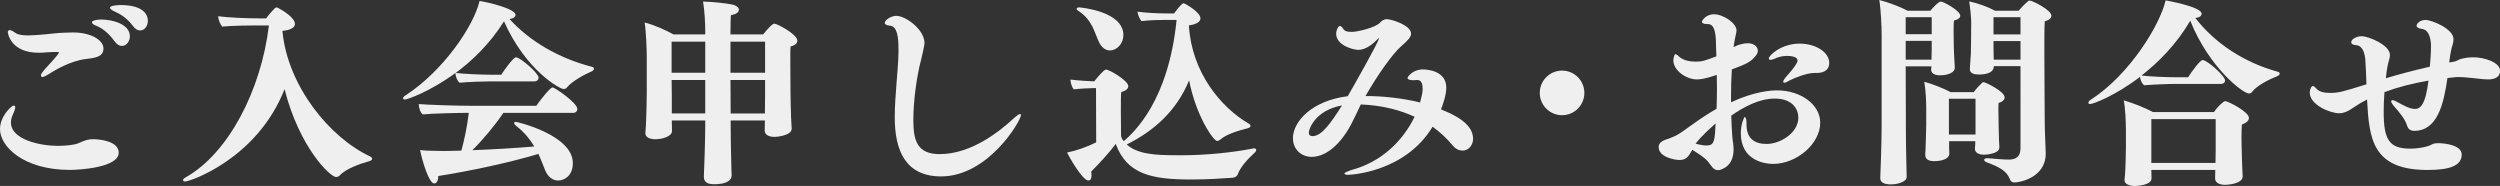
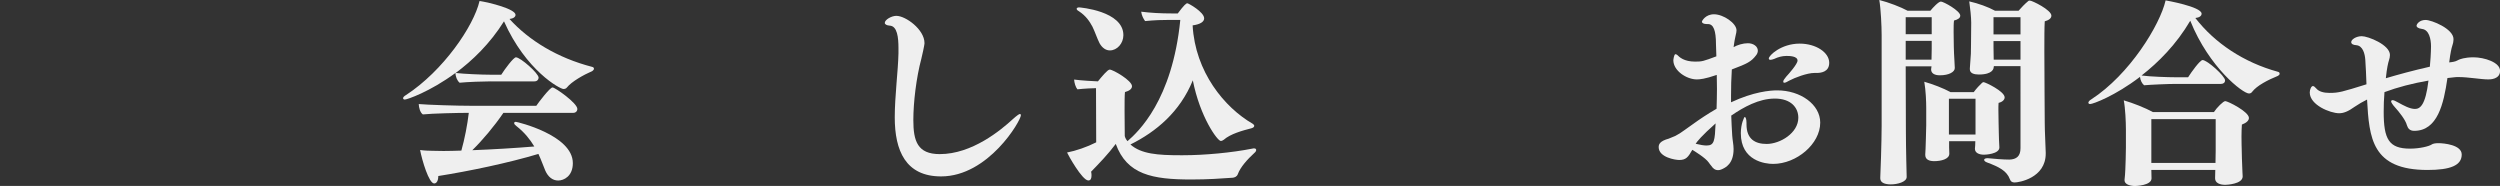
<svg xmlns="http://www.w3.org/2000/svg" id="_レイヤー_2" viewBox="0 0 511.31 38.03">
  <rect x="0" y="0" width="511.31" height="38.03" fill="#333333" stroke="none" />
  <defs>
    <style>.cls-1{fill:#efefef;}</style>
  </defs>
  <g id="_レイヤー_6">
    <g>
-       <path class="cls-1" d="m14.32,34.75c-9.64,0-14.32-4.88-14.32-8.32,0-2.68,2.36-4.84,2.8-4.84.2,0,.32.16.32.36,0,.28-.16.76-.44,1.36-.32.64-.44,1.24-.44,1.76,0,3.52,6.08,4.76,9.52,4.76,1.76,0,3.6-.2,4.32-.56,1.44-.64,2-.8,3-.8s5.2.28,5.2,2.76c0,3.04-8.04,3.52-9.96,3.52Zm3.2-22.68c-3.32.44-6.4,2.36-7.4,3-.68.44-1.2.68-1.44.68s-.32-.2-.32-.32c0-.28.36-.76.92-1.4,2.2-2.36,2.76-3.08,2.76-3.32,0-.08-.08-.08-.24-.08-.8,0-1.32,0-2.36.08-.48.04-1,.08-1.48.08C2.04,10.8,1.6,6.64,1.6,6.6c0-.2.08-.44.4-.44.24,0,.64.2,1.2.6.52.36,1.48.48,2.52.48.84,0,1.68-.08,2.36-.12,1.76-.12,3.48-.4,5.24-.44.6,0,1.12-.04,1.64-.04,3.56,0,6.2,1.52,6.2,3.28s-1.8,1.92-3.64,2.16Zm5.84-3.72c-1.2-1.64-2.52-2.64-3.68-3.08-.64-.24-.88-.52-.88-.72,0-.28.8-.56,1.88-.56,2.2,0,5.88.88,5.88,3.44,0,1-.68,1.96-1.6,1.96-.56,0-1.12-.32-1.6-1.04Zm3.8-3.08c-1.24-1.6-2.44-2.36-3.88-3-.6-.28-.8-.56-.8-.72,0-.36,1.4-.52,2.16-.52,4.76,0,5.6,2.04,5.6,3.2,0,1.04-.64,2-1.56,2-.52,0-1.04-.28-1.52-.96Z" />
-       <path class="cls-1" d="m52.36,5.2c-1.56,0-4.76.04-6.92.24-.44-.56-.72-1.24-.84-2.12,2.08.28,5.8.44,8.36.44h1.48c.36-.56,1.16-1.44,1.72-2.04.16-.12.28-.2.44-.2.08,0,.16,0,.24.08,1.16.6,3.48,2.08,3.48,3.28,0,1.08-1.76,1.36-2.56,1.44,1.04,11.28,9.72,21.88,17.96,25.68.16.12.4.24.4.48,0,.16-.16.36-.6.48-2.08.6-4.8,1.56-6.08,2.96-.16.16-.44.28-.72.28-1.16,0-7.44-5.92-10.52-17.96-5.6,14.24-19.32,18.88-20.36,18.88-.28,0-.4-.12-.4-.28,0-.24.24-.4.52-.56,8.76-4.92,15.44-17.8,17.04-31.07h-2.64Z" />
      <path class="cls-1" d="m100.4,16.64c-1.48,0-4.88.12-6.4.28-.48-.4-.84-1.2-.84-2-5.28,3.88-9.92,5.44-10.36,5.44-.12,0-.36-.04-.36-.28,0-.2.24-.44.6-.64,7.6-4.96,13.84-14.08,15.04-19.24,2.08.32,7.36,1.64,7.36,2.84,0,.44-.48.76-1.24.84,4,4.4,9.8,7.96,16.92,9.8.2.04.36.16.36.4,0,.12-.16.32-.32.44-1.92.84-4.28,2.2-5.2,3.36-.2.28-.52.32-.72.32-.72,0-7.68-3.76-12.16-13.84-2.88,4.6-6.48,8.04-9.88,10.56,1.64.2,5.36.36,7.2.36h2.12c.72-1.16,2.52-3.56,3-3.56.92,0,4.64,3.28,4.64,4.16,0,.4-.32.76-.84.76h-8.92Zm2.56,6.44c-1.88,2.76-4.28,5.6-6.36,7.64,4.2-.16,8.84-.44,12.68-.76-.84-1.4-2-2.88-3.64-4.16-.28-.2-.48-.44-.48-.6,0-.24.16-.28.36-.28s11.64,2.68,11.64,8.44c0,2.68-1.84,3.56-3,3.56s-2.08-.76-2.64-2.04c-.4-.92-.8-2.12-1.4-3.4-6.12,1.84-14.16,3.52-20.48,4.52,0,.92-.32,1.52-.84,1.52-1.08,0-2.48-4.72-2.88-6.84.84.12,1.88.16,2.48.16.72,0,1.48.04,2.32.04,1.12,0,2.36-.04,3.64-.08.68-2.4,1.24-5.32,1.52-7.72h-.12c-2.08,0-7.44.12-9.28.32-.56-.4-.8-1.36-.84-2.12,1.72.16,7.72.36,11.16.36h12.88c.48-.72,2.8-3.76,3.32-3.76s5.08,3.2,5.08,4.4c0,.44-.32.8-.84.8h-14.28Z" />
-       <path class="cls-1" d="m161.92,26.32c0,1.44-3.16,1.68-3.48,1.68-1.08,0-2.04-.36-2.04-1.32v-.04c0-.16.04-1.28.04-2h-7v.96c0,1.56.04,5.08.12,7.6,0,.4.04,2.12.08,2.6v.08c0,1-1.04,1.8-3.56,1.8-1.4,0-2.12-.44-2.12-1.52v-.16c.04-.4.28-7.56.28-10.32v-1.04h-6.84c0,.64.04,2.04.04,2.2-.04,1.12-2.12,1.64-3.4,1.64-1.04,0-2.04-.36-2.04-1.2v-.12c.04-.4.16-2.16.16-2.72.04-.96.12-4.16.12-5.48v-7.24c0-1.36-.12-5.28-.44-7.12,1.96.48,4.4,1.6,5.92,2.44h6.48v-.52c0-1.92-.12-4.08-.44-6.2,2,.04,4.88.36,6.12.64.64.16,1.2.56,1.2,1.04,0,.52-.6.92-1.64,1.12-.04.64-.08,2.08-.08,3.92h6.68c.96-1.16,1.84-2.2,2.32-2.2.52,0,4.68,2.16,4.68,3.48,0,.56-.48.96-1.4,1.2-.04.56-.04,1.72-.04,3.04,0,2.76.04,6.28.04,6.28,0,1.08.08,4.2.12,5.2.04.52.12,2,.12,2.24v.04Zm-17.68-17.8h-6.88v6.36h6.88v-6.36Zm0,7.84h-6.88l.04,3.08v3.76h6.84v-6.84Zm12.24-7.84h-7.08v6.36h7.08v-6.36Zm0,7.84h-7.08c0,2.6.04,5.12.04,6.84h7c0-1.28.04-3.4.04-3.92v-2.92Z" />
      <path class="cls-1" d="m183.76,9.92c0-2.28-.24-4.6-1.8-4.68-.64-.04-1-.28-1-.56,0-.64,1.36-1.44,2.36-1.44,1.92,0,5.76,2.8,5.76,5.56,0,.12,0,.48-.64,3.2-1.04,3.88-1.64,8.96-1.64,12.56,0,4.28.84,6.96,5.4,6.96,6.6,0,12.48-4.88,15-7.2.76-.68,1.24-1,1.36-1,.08,0,.24,0,.24.24,0,1.12-6.64,12.52-16.32,12.52-7.24,0-9.48-5.24-9.48-12.08,0-4.32.68-9.44.76-13.08v-1Z" />
-       <path class="cls-1" d="m241.96,31.75c4.44,0,9.96-.52,14.2-1.36.12-.04.24-.04.32-.04.24,0,.44.08.44.32,0,.2-.12.4-.36.6-1.44,1.32-2.88,2.92-3.4,4.36-.2.52-.68.68-1.04.72-2.28.16-5.04.36-8.48.36-7.96,0-13.16-1-15.44-7.28-1.48,2-3.36,3.96-5.04,5.68.08.32.08.56.08.8,0,.56-.16,1-.64,1-1.28,0-4.2-5.32-4.36-5.72,1.72-.32,4.08-1.12,5.96-2.08l-.04-11.08h-.76c-.56,0-2.4.08-3.8.24-.36-.4-.64-1.32-.68-2,1.36.2,4.36.36,4.68.36h.2c.72-.88,1.96-2.4,2.4-2.4.68,0,4.56,2.24,4.56,3.4,0,.56-.56.96-1.44,1.2-.08.72-.08,2.24-.08,3.84,0,2.36.04,4.92.04,5.16.08.32.24.68.56,1.04,2.16-1.88,9.16-8.32,10.8-24.8h-2.12c-1.52,0-3.12.04-5.08.24-.36-.52-.68-1.08-.8-1.92,1.92.24,3.88.36,6.4.36h1.08c1.28-1.72,1.72-2.08,1.96-2.08s3.44,1.8,3.44,3.08c0,.72-.84,1.24-2.36,1.44.52,9.52,6.52,16.8,12.28,20.12.24.16.32.28.32.44,0,.24-.28.4-.56.48-1.88.48-4.32,1.16-5.68,2.36-.16.12-.4.24-.6.24-.68,0-4.24-4.88-5.72-12.4-2.64,6.48-7.52,10.52-12.76,13.12,2.2,1.96,5.64,2.2,10.24,2.2h1.28Zm-18.52-26.28c-.6-1.12-1.36-2.24-2.76-3.16-.36-.2-.48-.36-.48-.52,0-.12.16-.28.48-.28.16,0,9.08.72,9.08,5.68,0,1.68-1.28,3.12-2.76,3.12-.8,0-1.56-.48-2.12-1.48-.52-1.04-.88-2.2-1.44-3.36Z" />
-       <path class="cls-1" d="m288.88,16.4c-.6,0-1-.2-1-.44,0-.28,1.08-1.76,3.12-1.76,1.04,0,4.8.32,4.8,3.72,0,1.6-.76,3.64-1.08,4.44,4.76,1.92,6.56,3.8,6.56,6.08,0,1-.72,2.36-2.16,2.36-.64,0-1.36-.28-1.96-1-1.2-1.44-2.64-2.8-4.16-3.88-5.68,9.4-16.92,9.84-17.36,9.84s-.68-.16-.68-.28.52-.44,1.88-.84c5.24-1.48,9.84-5.32,12.48-10.76-2.88-1.32-6.4-2.32-11-2.52-.64,1.32-1.2,2.6-2,4.12-2.6,4.8-5.64,6.6-8.04,6.6-2.2,0-3.84-1.6-3.84-3.8,0-3.48,3.96-7.72,11.2-8.6,1-1.72,6.2-10.84,6.44-11.92t-.08.04l-.36.32c-.72.72-2.2,2.08-3.84,2.08-.96,0-4.52-.88-4.52-3.32,0-.68.4-1.56.76-1.56.2,0,.32.16.44.24.48.76.72.96,2.08.96.96,0,4.84-.84,5.76-1.96.32-.36.8-.64,1.28-.64,1,0,5,1.24,5,2.96,0,.64-.48,1.24-2.08,2.64-1.68,1.44-4.8,5.84-7.24,10.12,3.24,0,7.28.36,11.16,1.32.52-2.04.52-2.16.52-2.88,0-1.44-.6-1.72-1.08-1.72-.2,0-.4.04-.6.04h-.4Zm-21.2,10.68c0,.52.28.76.76.76,1.92,0,3.76-2.72,6.04-6.28-5.72,1.04-6.8,5.08-6.8,5.52Z" />
-       <path class="cls-1" d="m314.92,19c0-2.52,2.04-4.56,4.56-4.56s4.56,2.04,4.56,4.56-2.04,4.56-4.56,4.56-4.56-2.04-4.56-4.56Z" />
+       <path class="cls-1" d="m241.96,31.75c4.44,0,9.96-.52,14.2-1.36.12-.04.24-.04.32-.04.24,0,.44.08.44.32,0,.2-.12.4-.36.6-1.44,1.32-2.88,2.92-3.4,4.36-.2.52-.68.68-1.04.72-2.28.16-5.04.36-8.48.36-7.96,0-13.16-1-15.44-7.28-1.48,2-3.36,3.96-5.04,5.68.08.32.08.56.08.8,0,.56-.16,1-.64,1-1.28,0-4.2-5.32-4.36-5.72,1.72-.32,4.08-1.12,5.96-2.08l-.04-11.08c-.56,0-2.4.08-3.8.24-.36-.4-.64-1.32-.68-2,1.36.2,4.36.36,4.68.36h.2c.72-.88,1.96-2.4,2.4-2.4.68,0,4.56,2.24,4.56,3.4,0,.56-.56.96-1.44,1.2-.08.72-.08,2.24-.08,3.84,0,2.36.04,4.92.04,5.16.08.32.24.68.56,1.04,2.16-1.88,9.16-8.32,10.8-24.8h-2.12c-1.52,0-3.12.04-5.08.24-.36-.52-.68-1.08-.8-1.92,1.92.24,3.88.36,6.4.36h1.08c1.28-1.72,1.72-2.08,1.96-2.08s3.44,1.8,3.44,3.08c0,.72-.84,1.24-2.36,1.44.52,9.52,6.52,16.8,12.28,20.12.24.16.32.28.32.44,0,.24-.28.4-.56.48-1.88.48-4.32,1.16-5.68,2.36-.16.12-.4.24-.6.24-.68,0-4.24-4.88-5.72-12.4-2.64,6.48-7.52,10.52-12.76,13.12,2.2,1.96,5.64,2.2,10.24,2.2h1.28Zm-18.52-26.28c-.6-1.12-1.36-2.24-2.76-3.16-.36-.2-.48-.36-.48-.52,0-.12.16-.28.48-.28.16,0,9.08.72,9.08,5.68,0,1.68-1.28,3.12-2.76,3.12-.8,0-1.56-.48-2.12-1.48-.52-1.04-.88-2.2-1.44-3.36Z" />
      <path class="cls-1" d="m357.2,25.44c0,3.04,1.8,4,4.12,4,2.76,0,6.48-2.24,6.48-5.36,0-2.08-1.52-3.92-4.8-3.92s-6.4,1.76-8.92,3.48c.04,1.36.12,2.76.2,4.08.04.8.28,1.88.28,2.76,0,2.96-1.56,3.8-2.56,4.2-.2.08-.4.12-.6.12-.68,0-1.08-.4-1.4-.88-.2-.2-.36-.48-.52-.68-.64-.96-3.04-2.4-3.36-2.6-.84,1.48-1.28,2.08-2.68,2.08-.76,0-4.2-.52-4.2-2.64,0-.6.28-1.24,2.04-1.72q1.32-.52,1.36-.56c.64-.32,1.24-.72,1.84-1.16.6-.4,1.2-.88,1.8-1.28,1.32-.96,3-2.08,4.8-3.12.04-1.4.08-2.72.08-4.08,0-.92-.04-1.88-.04-2.84-2.44.84-3.48.92-4.08.92-2.08,0-4.8-1.76-4.8-3.92,0-.04.12-1.24.44-1.24.08,0,.2.04.36.16.44.44,1.36,1.36,3.68,1.36,1.4,0,1.64-.08,4.32-1.08l-.08-2.44c0-2.88-.52-4.16-1.64-4.16h-.24c-.68,0-1-.24-1-.48,0-.16.72-1.52,2.48-1.52,1.92,0,4.6,1.84,4.6,3.28,0,.32-.08.64-.16.96l-.24,1.16-.2,1.32c.76-.44,1.92-.8,2.92-.8,1.12,0,2.04.64,2.04,1.52,0,.32-.12.68-.4,1-.96,1.24-1.72,1.64-4.92,2.84-.12,1.8-.16,3.56-.16,5.32v1.4c4.6-2.16,8-2.44,9.44-2.44,4.76,0,8.8,2.88,8.8,6.6,0,4.36-4.84,8.44-9.64,8.44-1.6,0-6.6-.6-6.6-6.28,0-1.88.68-3.32.8-3.32.16,0,.36.36.36,1.2v.32Zm-10.4,3.96c.96.24,1.68.36,2.24.36,1.6,0,1.68-1,1.84-4.52-2.88,2.56-3.76,3.68-4.08,4.16Zm24.28-14.48c-1.48,0-4,.96-5.12,1.56-.48.28-.8.44-1,.44s-.24-.08-.24-.28.28-.56.6-.96c.56-.6,2.32-2.6,2.32-3.28,0-.96-1.72-.96-2.28-.96-.88,0-1.72.24-2.48.6-.32.12-.6.2-.8.2-.16,0-.32-.08-.32-.28,0-.6,2.52-3.04,6.32-3.04,3.32,0,6.04,1.8,6.04,3.92,0,1.92-1.76,2.08-2.6,2.08h-.44Z" />
      <path class="cls-1" d="m389.96,36.19c0,1.04-1.92,1.52-3.24,1.52-1.2,0-2.16-.32-2.16-1.24v-.12c.04-.4.28-7.48.28-10.56V7.16c0-1.76-.16-5.32-.48-7.16,1.92.48,4.4,1.44,5.8,2.2h4.64c.56-.68,1.68-1.88,2.16-1.88.52,0,3.96,1.88,3.96,2.88,0,.48-.48.8-1.28,1-.08.56-.08,1.44-.08,2.36,0,1.48.04,3,.04,3,0,.76.08,1.96.12,2.72.04.52.08,1.4.08,1.6v.04c0,.8-1.2,1.48-3.04,1.48-1.04,0-1.8-.36-1.8-1.2v-.04c0-.08.04-.32.08-.6h-5.28c0,5.68.04,11.64.04,13.08,0,3.88.16,9.32.16,9.52v.04Zm5.12-32.67h-5.32v3.48h5.32v-3.48Zm0,4.84h-5.32v3.84h5.28c0-.64.04-1.64.04-2.2v-1.64Zm13.84,21.8c0,1.36-2.92,1.48-3.12,1.48-1.08,0-1.88-.4-1.88-1.2v-.04c.04-.32.08-1.04.08-1.52h-5.36v1.28c0,.28.04.84.04,1.24v.04c0,1.12-1.72,1.52-3.08,1.52-.96,0-1.84-.28-1.84-1.28v-.08c.08-.72.2-5.92.2-6v-3.48c0-1.24-.08-3.6-.4-5.4,1.72.48,4,1.36,5.36,2.12h4.76c.52-.72,1.24-1.48,1.72-1.92.12-.08.24-.12.28-.12.36,0,4.32,1.88,4.32,3.12,0,.44-.4.92-1.24,1.12-.04.36-.04.92-.04,1.44,0,1.24.04,2.64.04,2.64,0,1.08.08,2.8.08,3.4,0,.4.08,1.36.08,1.6v.04Zm-4.88-9.96h-5.44v7.32h5.44v-7.32Zm14.36,11.2c0,5.04-5.52,5.92-6.36,5.92-.52,0-.8-.2-.96-.64-.64-1.76-2.28-2.56-4.64-3.44-.48-.16-.64-.4-.64-.56,0-.12.2-.32.6-.32h.2c1.24.12,3.12.28,4.36.28,1.44-.04,2.28-.68,2.28-2.32V13.52h-5.44l-.04.2c0,.24-.12,1.52-3.04,1.52-.96,0-1.84-.24-1.84-1.08v-.16c.24-2.88.24-3.44.24-4.92l.04-4.44c0-1.08-.2-2.96-.4-4.36,1.8.4,3.92,1.16,5.28,1.92h4.8c.48-.56,1.36-1.48,1.96-1.96.12-.12.24-.12.36-.12.48,0,4.4,1.92,4.4,3.08,0,.52-.48.92-1.36,1.16-.08,1.24-.08,3.48-.08,6.16,0,5.44.08,12.4.08,14.68,0,1.56.16,4.48.2,6v.2Zm-5.16-27.88h-5.52v3.52h5.52v-3.52Zm0,4.88h-5.52v1.32c0,.6.04,1.76.04,2.48h5.48v-3.8Z" />
      <path class="cls-1" d="m445.04,17.16c-1.6,0-5.24.16-6.52.28-.44-.36-.76-1-.84-1.72-5.08,3.88-9.6,5.56-10.2,5.56-.12,0-.36-.04-.36-.28,0-.2.24-.48.6-.68,7.84-5.08,14.04-15.2,15.2-20.24,0,0,7.36,1.28,7.36,2.72,0,.48-.48.8-1.28.88,3.96,5.12,9.88,9.08,16.88,11,.2.04.36.16.36.4,0,.2-.2.36-.36.44-1.96.8-4.28,1.96-5.28,3.28-.16.24-.4.32-.64.32-1.2,0-8.12-5.24-12-14.88-2.84,4.84-6.52,8.52-9.96,11.2,1.72.24,5.4.36,7.04.36h2.48c.68-1.08,2.44-3.52,2.96-3.52.96,0,4.6,3.28,4.6,4.16,0,.44-.32.72-.84.72h-9.2Zm13.64,18.92c0,1.6-3.36,1.72-3.56,1.72-1.08,0-2.08-.36-2.08-1.32v-.08c0-.16.04-.96.04-1.64h-13.08c0,.6.04,1.56.04,1.72,0,1.48-3.28,1.56-3.36,1.56-1.08,0-2.16-.36-2.16-1.16v-.12c.04-.4.16-1.52.16-2.08.04-.96.12-3.16.12-4.48v-3.8c0-1.36-.12-4.28-.44-5.88,1.92.56,4.44,1.56,5.96,2.4h12.48c.6-.92,1.92-2.24,2.32-2.24.52,0,4.84,2.16,4.84,3.44,0,.52-.48,1-1.44,1.36-.04.6-.08,1.52-.08,2.4,0,1.28.04,2.48.04,2.48,0,1.08.08,2.92.12,3.92,0,.56.08,1.52.08,1.76v.04Zm-5.52-11.72h-13.16v8.96h13.12c0-.84.04-1.96.04-2.48v-6.48Z" />
      <path class="cls-1" d="m500.56,15.96c-.76,5.32-2.04,10.8-6.8,10.8-.88,0-1.28-.48-1.48-1.12-.28-1.12-1.64-2.8-2.44-3.68-.48-.52-.8-1.04-.8-1.2s.12-.28.28-.28c.24,0,.6.16,1.16.48,1.16.64,2.4,1.32,3.44,1.32s2.16-.76,2.76-5.8c-3.24.56-6.32,1.36-9,2.36-.12,1.36-.16,2.76-.16,4.04,0,5.56,1.04,7.52,5.4,7.52,1.96,0,3.88-.48,4.4-.84.28-.2.8-.28,1.4-.28,1.04,0,4.76.32,4.76,2.32,0,2.24-2.32,3.16-7,3.16-11.4,0-11.92-6.52-12.36-14.4-.88.44-1.72.92-2.48,1.44-1.44,1.04-2.36,1.36-3.24,1.36-1.8,0-6-1.68-6-4.24,0-.64.32-1.32.64-1.32.2,0,.4.16.68.48.52.64,1.52.92,2.72.92,1.88,0,2.56-.2,7.56-1.76-.08-1.8-.12-3.52-.24-5-.08-1.2-.48-2.88-1.84-3-.64-.04-1.04-.24-1.04-.64,0-.52,1-1.2,2.16-1.2,1.28,0,5.76,1.76,5.76,3.84,0,.36-.08.72-.2,1.08-.16.48-.44,1.64-.64,3.68,2.56-.76,5.48-1.56,9-2.36.08-.6.24-3,.24-4.16,0-1.48-.4-3.4-1.84-3.56-.84-.12-1.12-.4-1.12-.64,0-.36.6-1.2,1.84-1.2s5.72,1.8,5.72,3.92c0,.24-.04.48-.08.76l-.24.84c-.04.08-.32,1.16-.56,3.16l.36-.04c.4-.04.68-.12.96-.2.24-.12.48-.2.68-.32.2-.08,1.16-.48,2.96-.48,2.16,0,5.44,1,5.44,2.76s-2.04,1.76-2.4,1.76c-1.56,0-4.08-.48-6.08-.48-.32,0-.56,0-.84.04l-1.44.16Z" />
    </g>
  </g>
</svg>